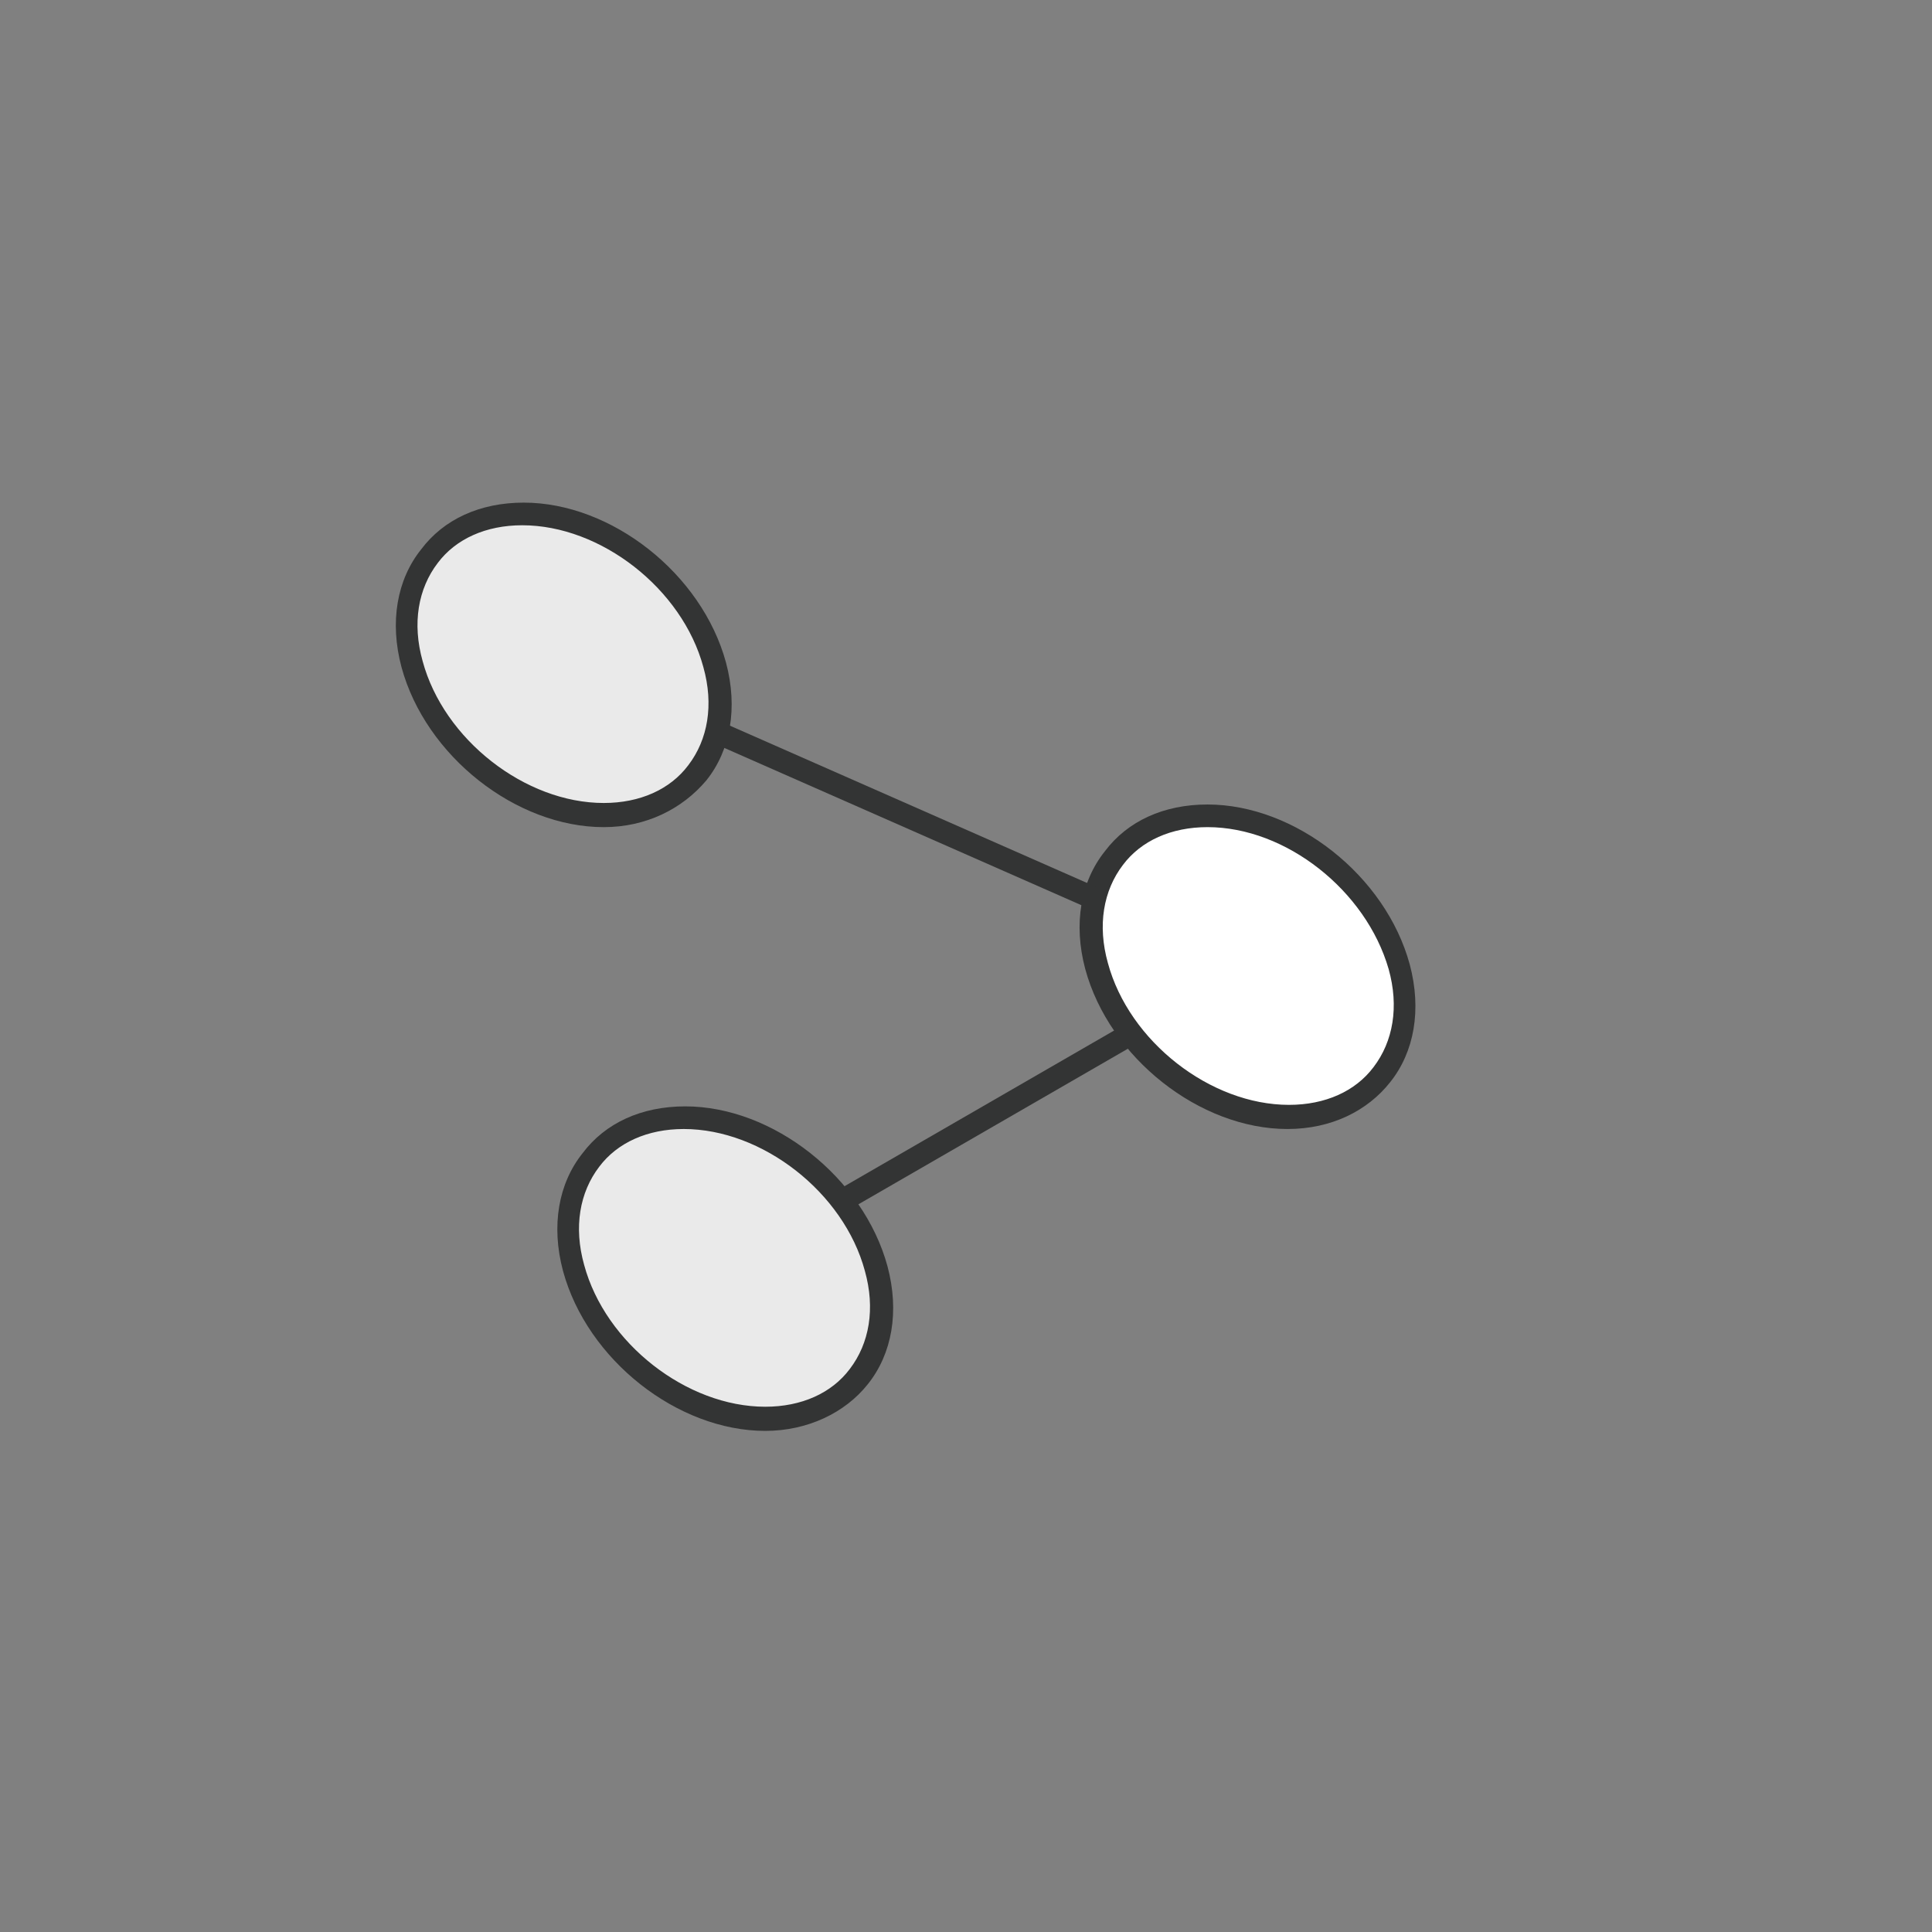
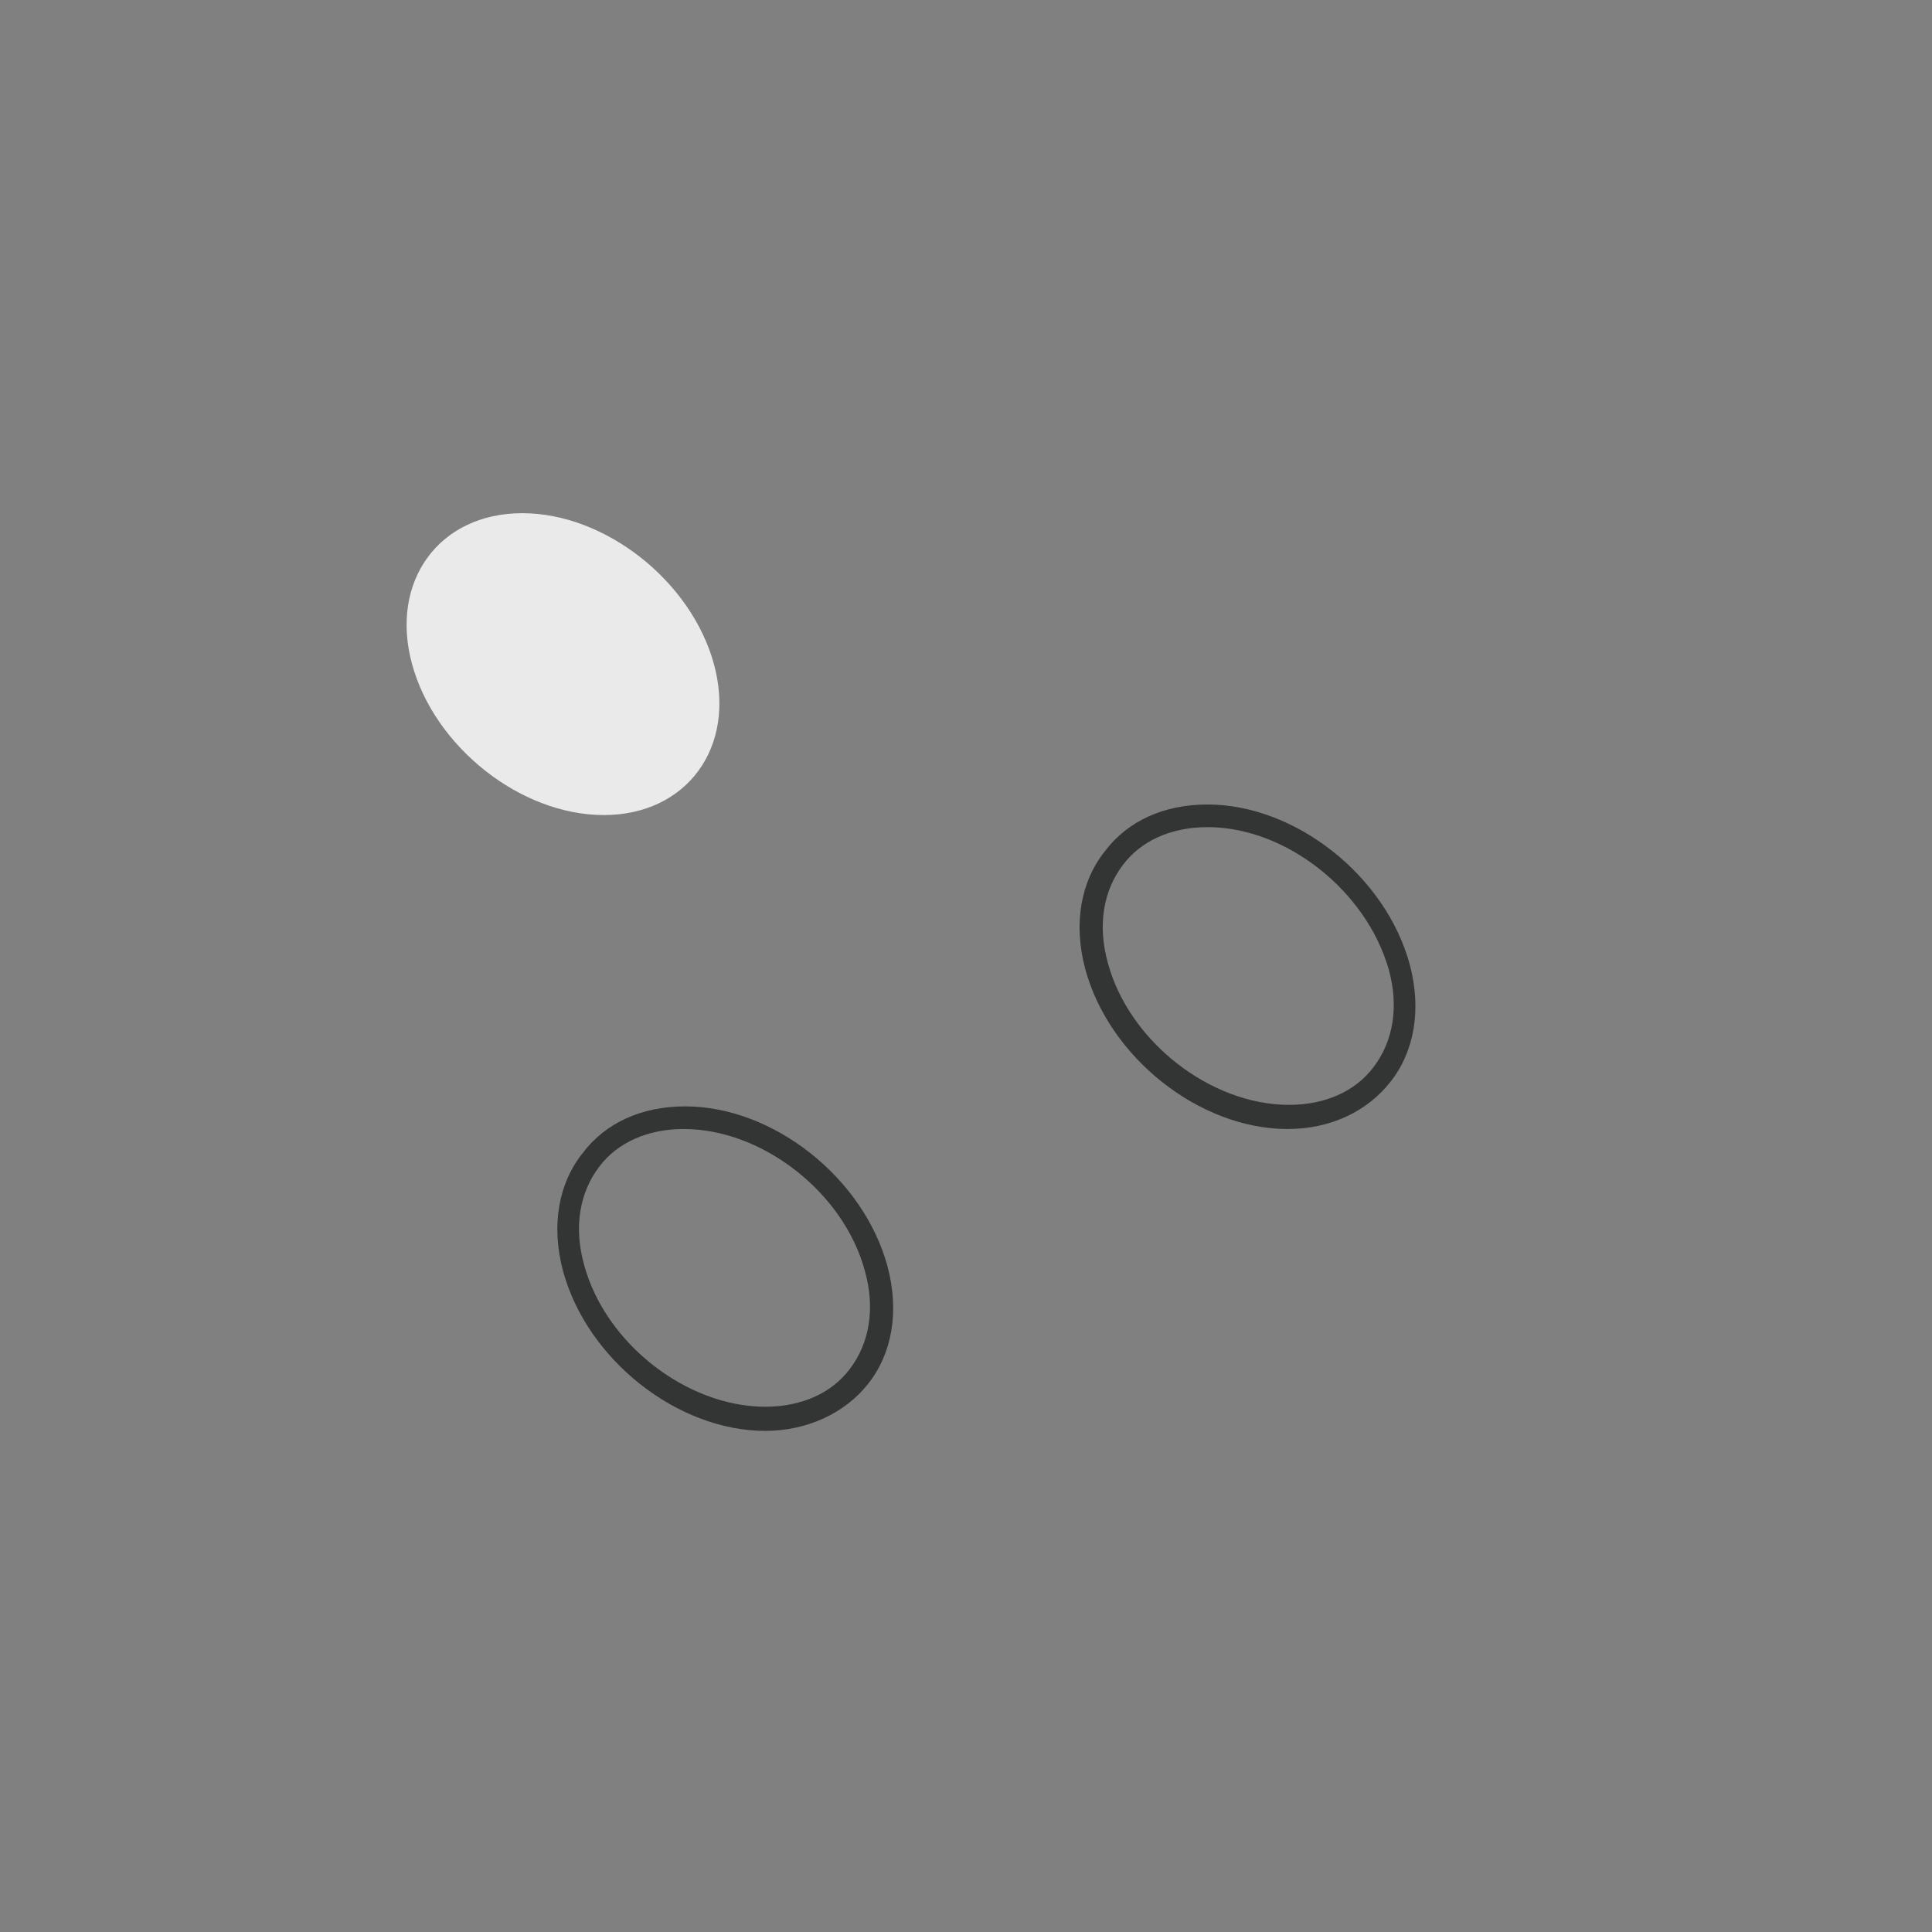
<svg xmlns="http://www.w3.org/2000/svg" enable-background="new 0 0 128 128" id="Слой_1" version="1.1" viewBox="0 0 128 128" xml:space="preserve">
  <rect x="0" y="0" width="128" height="128" fill="#808080" stroke="none" />
  <g>
    <g>
      <path d="M47.3,44c1.5,5.5-1.8,10-7.3,10s-11.2-4.5-12.7-10c-1.5-5.5,1.8-10,7.3-10S45.8,38.5,47.3,44z" fill="#EAEAEA" />
    </g>
    <g>
-       <path d="M58,84c1.5,5.5-1.8,10-7.3,10S39.5,89.5,38,84s1.8-10,7.3-10S56.5,78.5,58,84z" fill="#EAEAEA" />
-     </g>
+       </g>
    <g>
-       <path d="M92.7,64c1.5,5.5-1.8,10-7.3,10c-5.5,0-11.2-4.5-12.7-10s1.8-10,7.3-10C85.5,54,91.2,58.5,92.7,64z" fill="#FFFFFF" />
-     </g>
+       </g>
  </g>
  <g>
    <g>
-       <path d="M40,54.8c-5.8,0-11.8-4.7-13.4-10.6c-0.8-3-0.3-5.8,1.3-7.8c1.5-2,3.9-3.1,6.8-3.1    c5.8,0,11.8,4.7,13.4,10.6c0.8,3,0.3,5.8-1.3,7.8C45.2,53.6,42.8,54.8,40,54.8z M34.6,34.8c-2.4,0-4.4,0.9-5.6,2.5    c-1.3,1.7-1.7,4-1,6.5c1.4,5.2,6.8,9.4,12,9.4c2.4,0,4.4-0.9,5.6-2.5c1.3-1.7,1.7-4,1-6.5C45.2,39,39.8,34.8,34.6,34.8z" fill="#333434" />
-     </g>
+       </g>
    <g>
      <path d="M50.7,94.8c-5.8,0-11.8-4.7-13.4-10.6c-0.8-3-0.3-5.8,1.3-7.8c1.5-2,3.9-3.1,6.8-3.1    c5.8,0,11.8,4.7,13.4,10.6c0.8,3,0.3,5.8-1.3,7.8C56,93.6,53.5,94.8,50.7,94.8z M45.3,74.8c-2.4,0-4.4,0.9-5.6,2.5    c-1.3,1.7-1.7,4-1,6.5c1.4,5.2,6.8,9.4,12,9.4c2.4,0,4.4-0.9,5.6-2.5c1.3-1.7,1.7-4,1-6.5C55.9,79,50.5,74.8,45.3,74.8z" fill="#333434" />
    </g>
    <g>
      <path d="M85.3,74.8c-5.8,0-11.8-4.7-13.4-10.6c-0.8-3-0.3-5.8,1.3-7.8c1.5-2,3.9-3.1,6.8-3.1    c5.8,0,11.8,4.7,13.4,10.6c0.8,3,0.3,5.8-1.3,7.8C90.6,73.6,88.2,74.8,85.3,74.8z M80,54.8c-2.4,0-4.4,0.9-5.6,2.5    c-1.3,1.7-1.7,4-1,6.5c1.4,5.2,6.8,9.4,12,9.4c2.4,0,4.4-0.9,5.6-2.5c1.3-1.7,1.7-4,1-6.5C90.5,59,85.2,54.8,80,54.8z" fill="#333434" />
    </g>
  </g>
  <g>
-     <rect fill="#333434" height="22.1" transform="matrix(0.5 0.866 -0.866 0.5 96.749 -19.56)" width="1.5" x="64.6" y="63" />
-   </g>
+     </g>
  <g>
-     <rect fill="#333434" height="1.5" transform="matrix(0.915 0.403 -0.403 0.915 26.885 -19.611)" width="27.4" x="46.3" y="53.3" />
-   </g>
+     </g>
</svg>